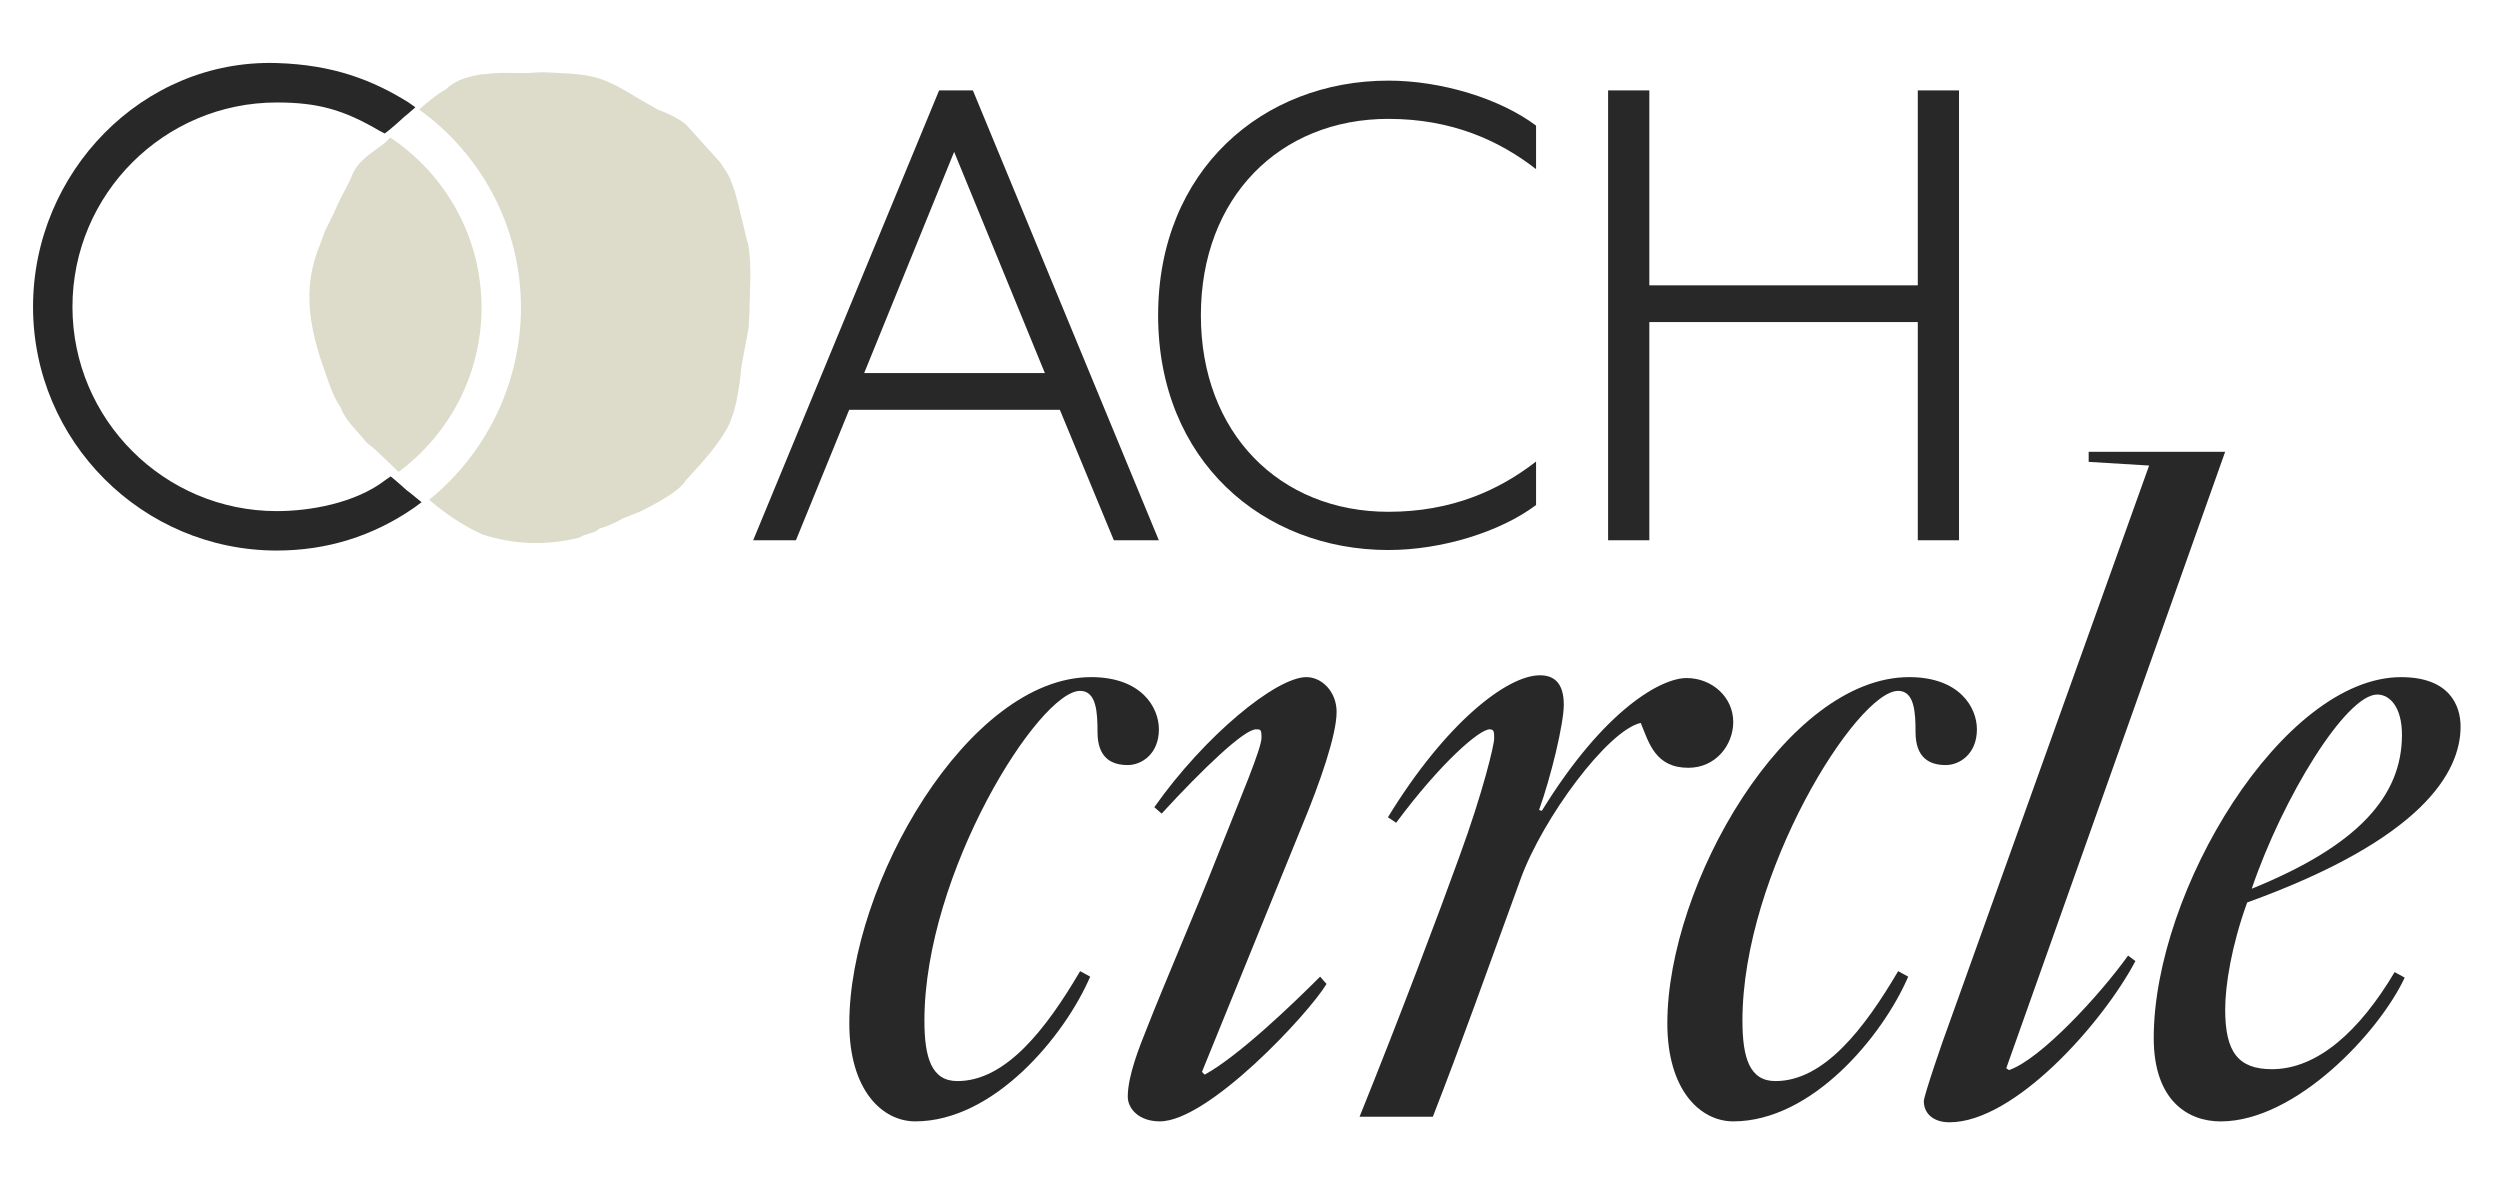
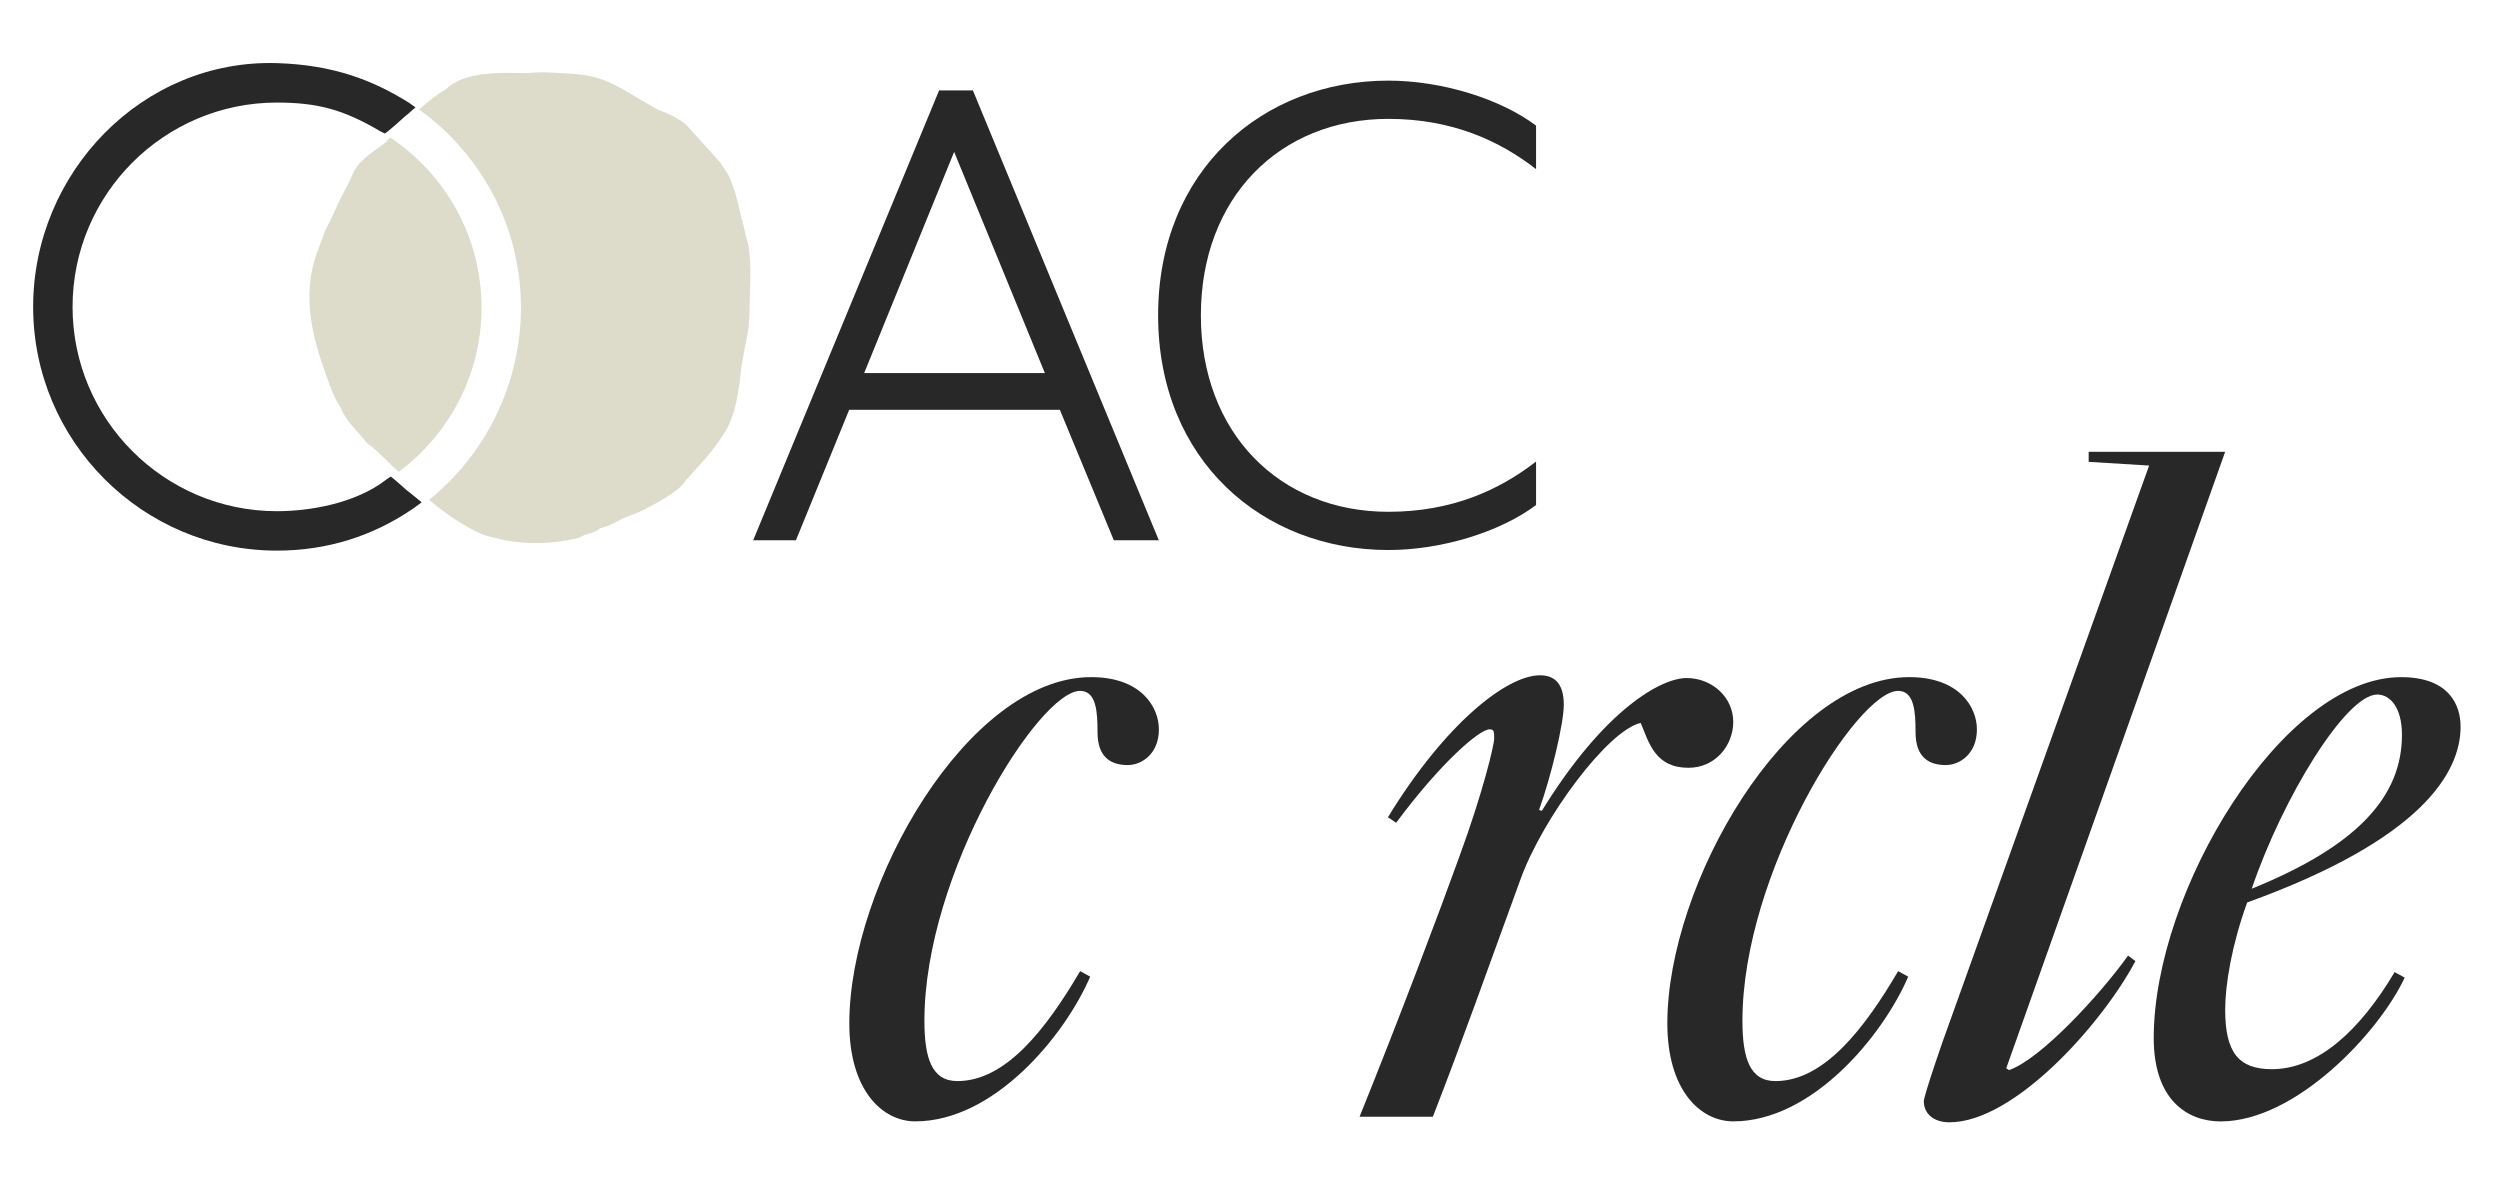
<svg xmlns="http://www.w3.org/2000/svg" version="1.1" id="Laag_1" x="0px" y="0px" viewBox="0 0 1200 573.14" style="enable-background:new 0 0 1200 573.14;" xml:space="preserve">
  <style type="text/css">
	.st0{fill:#282828;}
	.st1{fill:#DDDBCA;}
</style>
  <g>
    <g>
      <path class="st0" d="M382.04,259.34h-20.52l89.26-215.96h16.2l89.26,215.96h-21.59l-25.92-62.63H407.6L382.04,259.34z     M457.99,72.89L414.8,179.08h86.74L457.99,72.89z" />
      <path class="st0" d="M666.4,38.7c25.56,0,53.64,8.64,70.91,21.59v20.88C719.68,67.5,697,57.06,666.4,57.06    c-52.19,0-89.98,37.79-89.98,94.3s37.8,94.3,89.98,94.3c30.6,0,53.27-10.44,70.91-24.12v20.88    c-17.28,12.96-45.35,21.59-70.91,21.59c-60.11,0-110.5-42.83-110.5-112.66C555.91,81.53,606.3,38.7,666.4,38.7z" />
-       <path class="st0" d="M791.68,43.38v93.59h128.86V43.38h19.79v215.96h-19.79V154.6H791.68v104.74h-19.79V43.38H791.68z" />
    </g>
  </g>
  <g>
    <g>
      <path class="st0" d="M407.67,491.21c0-66.83,57.16-166.19,116.07-166.19c24.18,0,32.53,14.51,32.53,25.06    c0,11.87-8.35,17.15-14.95,17.15c-7.91,0-14.51-3.52-14.51-15.83c0-9.23-0.44-19.78-8.35-19.78c-19.78,0-74.74,87.5-74.74,158.28    c0,18.03,3.52,29.02,15.83,29.02c23.3,0,42.64-25.06,58.91-52.76l4.83,2.64c-12.31,28.58-46.16,69.46-83.97,69.46    C423.49,538.26,407.67,523.31,407.67,491.21z" />
-       <path class="st0" d="M541.33,526.39c0-10.11,5.71-24.18,9.23-32.98c7.91-20.22,24.18-58.03,32.97-80.46    c12.75-32.1,21.99-53.64,21.99-58.91c0-3.96-0.44-3.96-2.64-3.96c-5.71,0-25.5,18.91-45.29,40.45l-3.52-3.08    c24.18-34.3,58.47-62.43,72.99-62.43c7.48,0,14.51,7.03,14.51,16.7c0,10.99-7.91,33.86-16.7,54.96l-47.93,117.83l1.32,1.32    c16.7-9.23,42.64-34.3,55.4-47.04l3.08,3.52c-8.79,14.51-56.72,65.95-80.02,65.95C546.6,538.26,541.33,532.11,541.33,526.39z" />
      <path class="st0" d="M700.49,411.2c11.43-31.22,16.71-53.64,16.71-56.72s0-4.4-2.2-4.4c-4.84,0-23.3,15.83-44.85,44.85l-3.95-2.64    c27.7-45.29,57.16-68.15,72.98-68.15c6.6,0,11.44,3.52,11.44,14.07c0,9.23-6.16,34.73-11.87,50.56l1.32,0.44    c30.34-49.24,57.6-63.75,69.47-63.75c12.31,0,22.42,9.23,22.42,21.1c0,10.99-8.35,21.98-21.54,21.98    c-15.83,0-18.91-11.87-22.86-21.54c-15.83,3.52-47.04,45.73-57.6,74.74c-16.7,45.73-28.14,78.26-42.2,114.31h-35.17    C671.92,488.14,690.82,438.02,700.49,411.2z" />
      <path class="st0" d="M800.32,491.21c0-66.83,57.16-166.19,116.07-166.19c24.18,0,32.53,14.51,32.53,25.06    c0,11.87-8.35,17.15-14.95,17.15c-7.91,0-14.51-3.52-14.51-15.83c0-9.23-0.44-19.78-8.35-19.78c-19.78,0-74.74,87.5-74.74,158.28    c0,18.03,3.52,29.02,15.83,29.02c23.3,0,42.64-25.06,58.91-52.76l4.83,2.64c-12.31,28.58-46.16,69.46-83.97,69.46    C816.14,538.26,800.32,523.31,800.32,491.21z" />
      <path class="st0" d="M923.43,528.58c0-2.64,9.67-30.77,11.87-36.49l96.28-268.63l-29.02-1.76v-4.83h65.51L963,512.76l1.32,0.88    c15.38-5.28,43.96-36.49,57.16-54.96l3.52,2.64c-15.83,29.9-58.03,77.38-89.25,77.38C927.82,538.7,923.43,534.3,923.43,528.58z" />
      <path class="st0" d="M1033.79,498.25c0-70.79,61.99-173.22,118.71-173.22c23.3,0,28.58,13.63,28.58,23.74    c0,21.98-18.47,54.08-102.44,84.42c-7.48,20.66-10.55,39.57-10.55,51.44c0,20.22,6.15,28.58,22.42,28.58    c21.98,0,42.21-18.47,58.91-46.6l4.84,2.64c-12.31,26.38-52.32,69.03-88.37,69.03C1050.06,538.26,1033.79,528.15,1033.79,498.25z     M1152.94,352.72c0-13.19-5.72-19.34-11.87-19.34c-14.95,0-45.29,49.25-60.24,93.21C1131.83,405.92,1152.94,382.18,1152.94,352.72    z" />
    </g>
  </g>
  <g>
-     <path class="st0" d="M198.87,238.21l-1.8-1.47l-0.05-0.04l-0.05-0.04c-0.78-0.59-1.51-1.1-2.17-1.69   c-0.74-0.65-1.13-0.99-1.85-1.68l-3.44-2.99l-1.99-1.62l-2.29,1.57c-14.67,11.39-36.63,15.08-52.38,15.08   c-54.07,0-98.07-43.99-98.07-98.07s43.99-98.07,98.07-98.07c19.63,0,32.09,3.44,49.39,13.64l2.44,1.24l1.87-1.44l0.1-0.07   l3.41-2.89c1.35-1.19,2.84-2.6,4.07-3.67l1.79-1.46l3.47-3.05l-3.32-2.34c-17.36-10.8-36.19-18.06-63.21-18.89   c-64.48-1.98-117,52.49-117,117c0,64.52,52.49,117,117,117c23.99,0,46.12-6.88,65.79-20.46l3.71-2.74L198.87,238.21z" />
+     <path class="st0" d="M198.87,238.21l-1.8-1.47l-0.05-0.04c-0.78-0.59-1.51-1.1-2.17-1.69   c-0.74-0.65-1.13-0.99-1.85-1.68l-3.44-2.99l-1.99-1.62l-2.29,1.57c-14.67,11.39-36.63,15.08-52.38,15.08   c-54.07,0-98.07-43.99-98.07-98.07s43.99-98.07,98.07-98.07c19.63,0,32.09,3.44,49.39,13.64l2.44,1.24l1.87-1.44l0.1-0.07   l3.41-2.89c1.35-1.19,2.84-2.6,4.07-3.67l1.79-1.46l3.47-3.05l-3.32-2.34c-17.36-10.8-36.19-18.06-63.21-18.89   c-64.48-1.98-117,52.49-117,117c0,64.52,52.49,117,117,117c23.99,0,46.12-6.88,65.79-20.46l3.71-2.74L198.87,238.21z" />
    <path class="st1" d="M359.2,117.58c-0.32-1.11-0.64-2.21-0.96-3.32c0,0,0,0,0,0c-0.49-2.15-0.99-4.31-1.48-6.46   c-1.84-6.36-2.77-12.97-5.22-19.17c-0.22-0.51-0.43-1.01-0.63-1.53c-1-3.44-3.39-6.09-5.16-9.09l-16.6-18.35   c-3.93-3.1-8.49-5.23-13.2-6.96c-1.65-0.93-3.29-1.87-4.94-2.78c-8.44-4.65-16.28-10.55-25.83-12.93   c-7.45-1.85-15.1-1.79-22.7-2.24c-1.94-0.11-3.89-0.09-5.83,0.09c-7.73,0.73-15.54-0.53-23.25,0.74c-0.61,0.01-1.22,0.01-1.83,0.03   c-6.47,1.08-12.78,2.53-17.68,7.38c-3.54,1.83-8.19,5.56-12.71,9.59c29.58,21.25,48.88,55.95,48.88,95.07   c0,36.96-17.24,70.62-44.09,92.26c7.82,6.59,16.19,12.47,25.85,16.7c15.32,4.91,30.77,5.36,46.35,1.42   c2.93-2.1,6.94-1.76,9.65-4.34c0,0,0,0,0,0c3.87-1.12,7.52-2.74,10.98-4.78c2.69-1.07,5.39-2.14,8.08-3.21   c0,0,18.77-8.7,22.28-15.07l7.18-7.99c0,0,12.46-13.41,15.02-22.58c0,0,0,0,0,0c3.14-7.69,4.49-24.01,4.49-24.01l3.44-18.56   c0.26-1.95,0.2-5.02,0.47-6.97C359.77,139.53,361.01,128.53,359.2,117.58z" />
    <path class="st1" d="M231.13,147.66c0-34.03-17.43-64.07-43.82-81.66c-1.32,1.36-2.1,2.2-2.1,2.2c-5.87,4.76-13.18,8.39-16.2,15.95   c-2.05,5.13-5.08,9.73-7.27,14.77c-0.56,1.25-1.12,2.51-1.68,3.76l-3.43,6.98c-0.24,0.48-0.48,0.95-0.72,1.43c0,0,0,0,0,0   c-0.53,1.46-1.06,2.93-1.58,4.39l-2.2,5.81c-7.26,20.41-2.49,39.89,4.58,59.19c1.77,5.2,3.57,10.39,6.73,14.95c0,0,0,0,0,0   c2.56,6.87,8.19,11.46,12.54,17.01c1.6,1.31,3.3,2.54,4.8,3.96c3.54,3.34,7.03,6.74,10.54,10.12   C215.45,208.61,231.13,179.93,231.13,147.66z" />
  </g>
</svg>